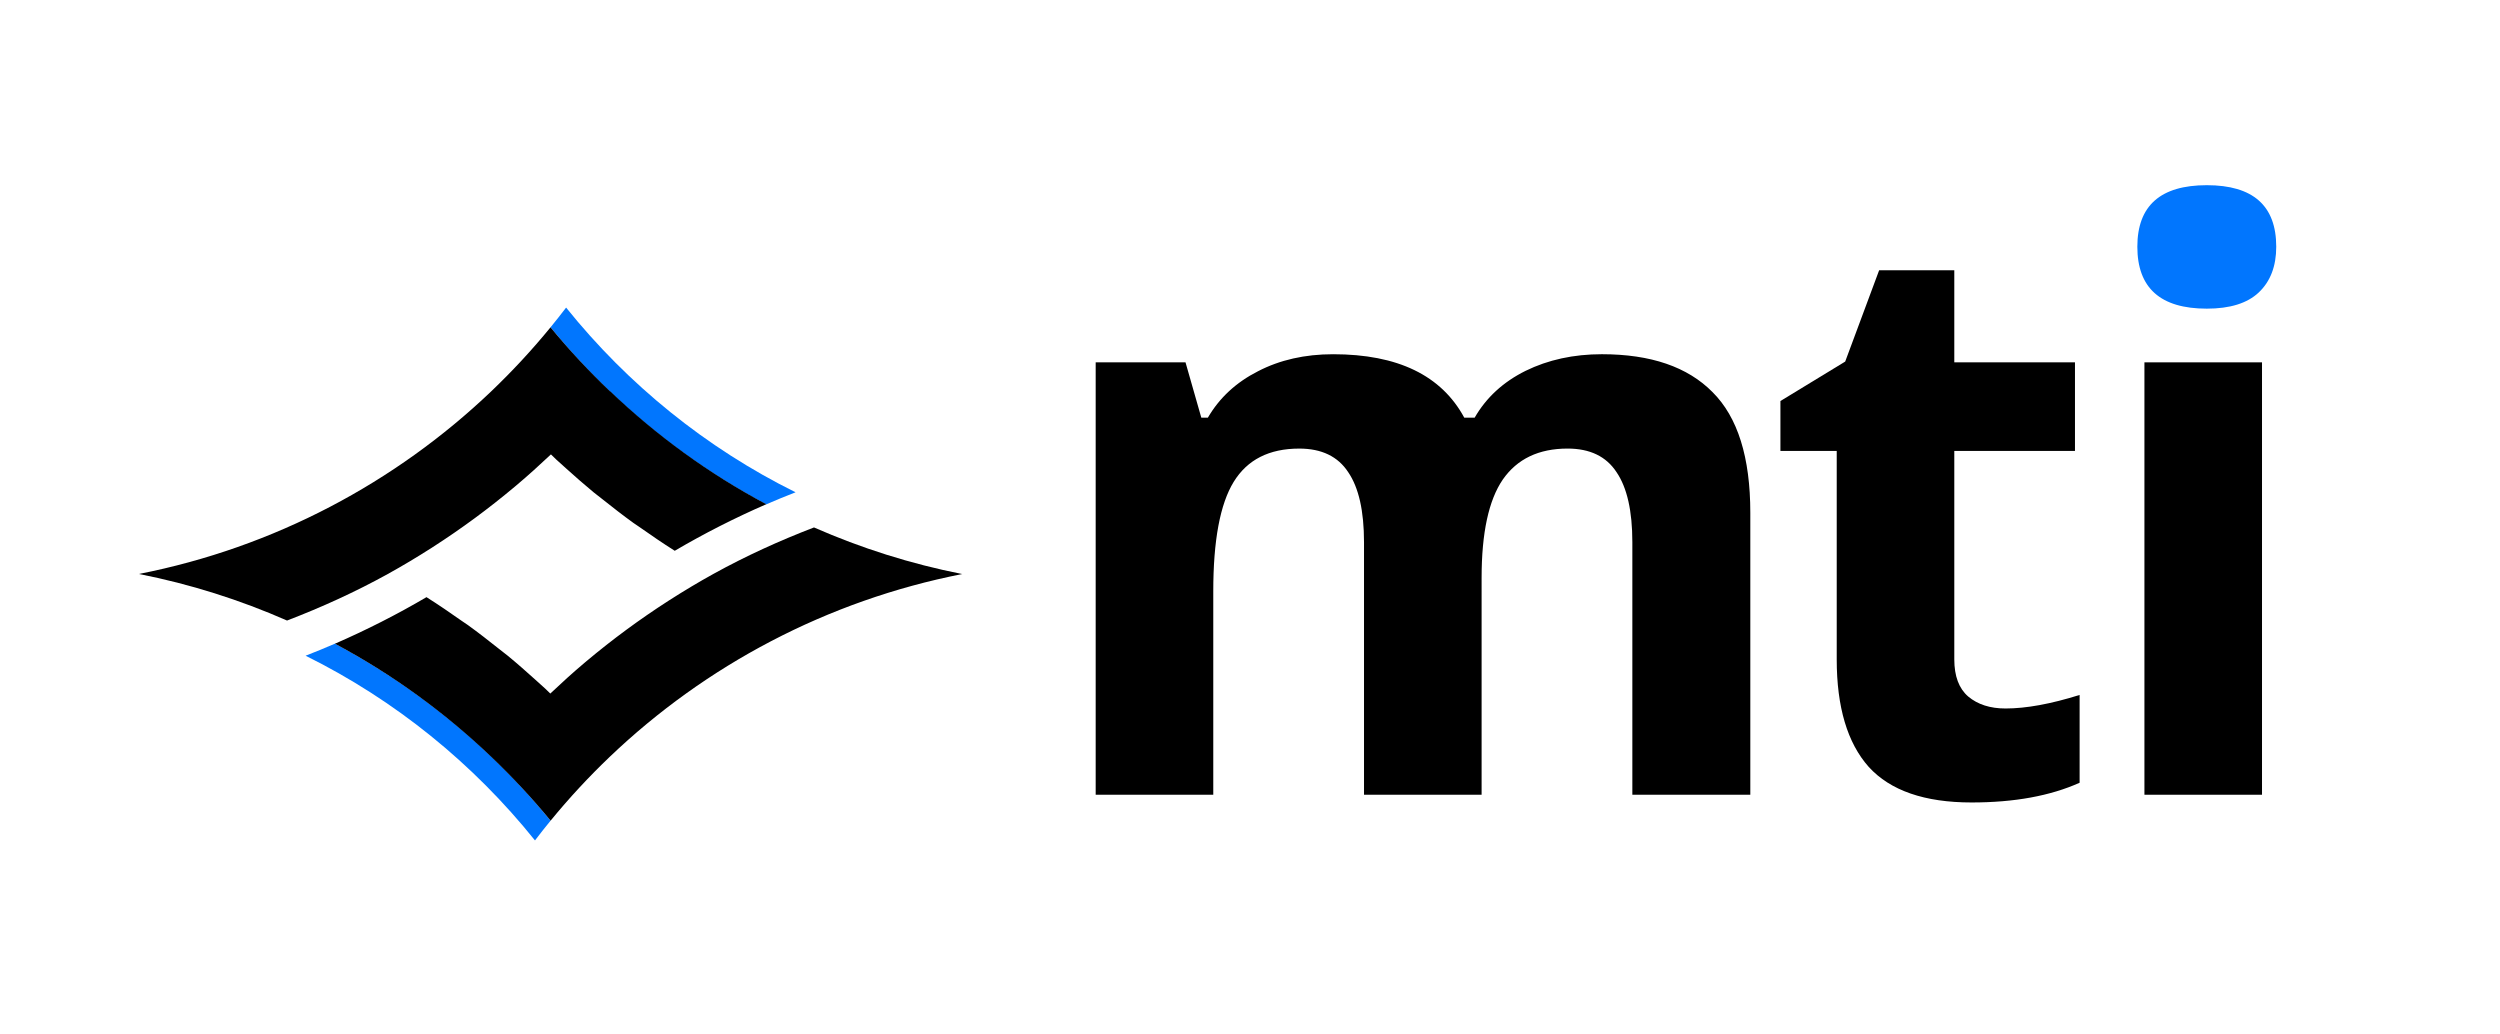
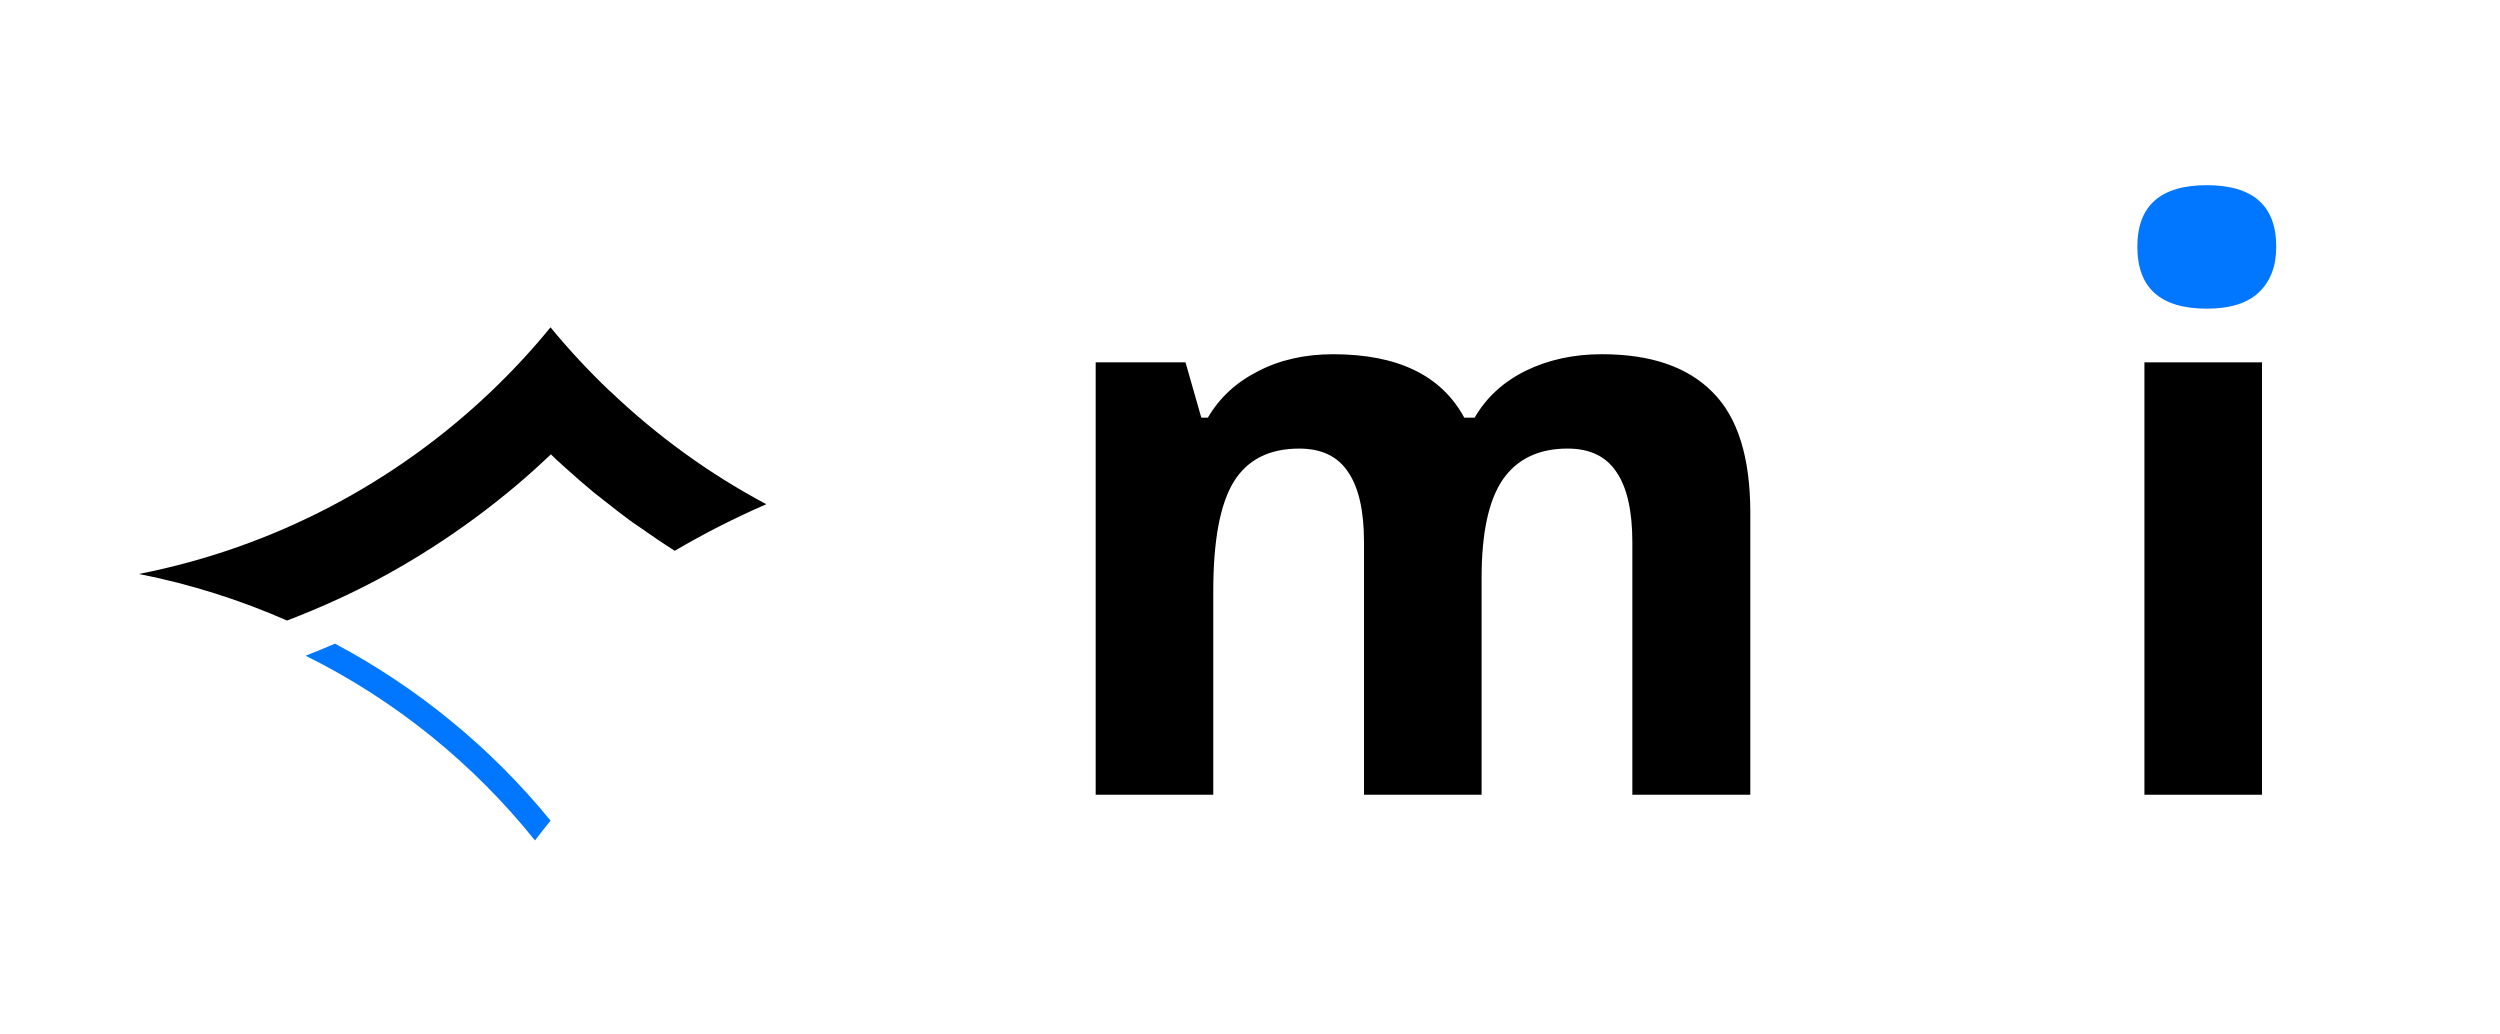
<svg xmlns="http://www.w3.org/2000/svg" fill="none" height="67" viewBox="0 0 162 67" width="162">
-   <path d="m49.649 32.683c.627-.272 1.263-.534 1.904-.783-5.806-2.875-10.869-6.989-14.869-11.969-.328.433-.669.862-1.011 1.281 3.823 4.681 8.571 8.597 13.975 11.472" fill="#0176fe" />
  <path d="m21.707 41.708c-.627.272-1.263.534-1.904.783 5.806 2.875 10.869 6.989 14.864 11.969.328-.433.669-.862 1.011-1.281-3.822-4.681-8.571-8.597-13.975-11.472" fill="#0176fe" />
  <g fill="#000">
    <path d="m39.529 25.357c-1.366-1.304-2.658-2.686-3.855-4.146-1.193 1.46-2.48 2.847-3.846 4.151-6.19 5.902-14.055 10.108-22.828 11.831 3.345.659 6.56 1.682 9.601 3.018 2.255-.866 4.44-1.861 6.532-3.018.959-.53 1.904-1.097 2.826-1.686.033-.018.061-.037.093-.06 1.848-1.189 3.612-2.488 5.287-3.893.042-.037.084-.069.126-.106.767-.645 1.507-1.318 2.236-2.004.112.106.22.221.337.327.22.203.445.396.664.599.58.521 1.165 1.037 1.768 1.534.187.152.379.299.571.447.655.521 1.315 1.037 1.998 1.53.126.092.262.18.393.267.753.53 1.511 1.05 2.292 1.543 1.904-1.119 3.888-2.128 5.933-3.018-3.715-1.976-7.112-4.45-10.12-7.321" />
-     <path d="m52.755 34.175c-2.255.866-4.44 1.861-6.532 3.018-.959.53-1.904 1.097-2.826 1.686-.033.018-.061.037-.093.06-1.848 1.189-3.612 2.488-5.287 3.893-.042.037-.084.069-.126.106-.767.645-1.506 1.318-2.232 2.004-.112-.106-.22-.221-.337-.327-.22-.203-.445-.396-.664-.599-.58-.521-1.165-1.041-1.768-1.534-.187-.152-.379-.299-.571-.447-.655-.521-1.315-1.037-1.998-1.53-.126-.092-.262-.18-.393-.267-.753-.53-1.511-1.05-2.292-1.543-1.904 1.119-3.888 2.128-5.933 3.018 3.715 1.976 7.112 4.455 10.12 7.321 1.366 1.304 2.658 2.686 3.855 4.146 1.193-1.46 2.48-2.847 3.846-4.151 6.19-5.902 14.059-10.108 22.827-11.831-3.345-.659-6.559-1.682-9.601-3.018" />
    <path d="m96.008 51.499h-7.62v-16.366c0-2.022-.341-3.534-1.024-4.536-.666-1.019-1.724-1.529-3.173-1.529-1.949 0-3.364.719-4.247 2.155-.883 1.437-1.324 3.801-1.324 7.093v13.183h-7.62v-28.019h5.821l1.024 3.584h.425c.75-1.286 1.832-2.289 3.248-3.007 1.416-.735 3.039-1.103 4.872-1.103 4.18 0 7.012 1.37 8.494 4.11h.674c.75-1.303 1.849-2.314 3.298-3.033 1.465-.719 3.114-1.078 4.946-1.078 3.165 0 5.555.819 7.17 2.456 1.632 1.621 2.448 4.227 2.448 7.819v18.27h-7.644v-16.366c0-2.022-.342-3.534-1.025-4.536-.666-1.019-1.723-1.529-3.172-1.529-1.866 0-3.265.668-4.197 2.005-.916 1.337-1.374 3.458-1.374 6.366z" />
-     <path d="m129.962 45.91c1.332 0 2.931-.292 4.797-.877v5.689c-1.899.852-4.231 1.278-6.996 1.278-3.047 0-5.271-.769-6.67-2.306-1.382-1.554-2.073-3.876-2.073-6.967v-13.508h-3.648v-3.233l4.197-2.556 2.199-5.915h4.871v5.965h7.82v5.739h-7.82v13.508c0 1.086.3 1.888.9 2.406.616.518 1.424.777 2.423.777z" />
    <path d="m146.578 51.499h-7.619v-28.019h7.619z" />
  </g>
  <path d="m138.5 15.987c0-2.658 1.5-3.987 4.5-3.987s4.5 1.329 4.5 3.987c0 1.266-.38 2.256-1.139 2.97-.741.696-1.861 1.044-3.361 1.044-3 0-4.5-1.338-4.5-4.013z" fill="#0176fe" />
</svg>